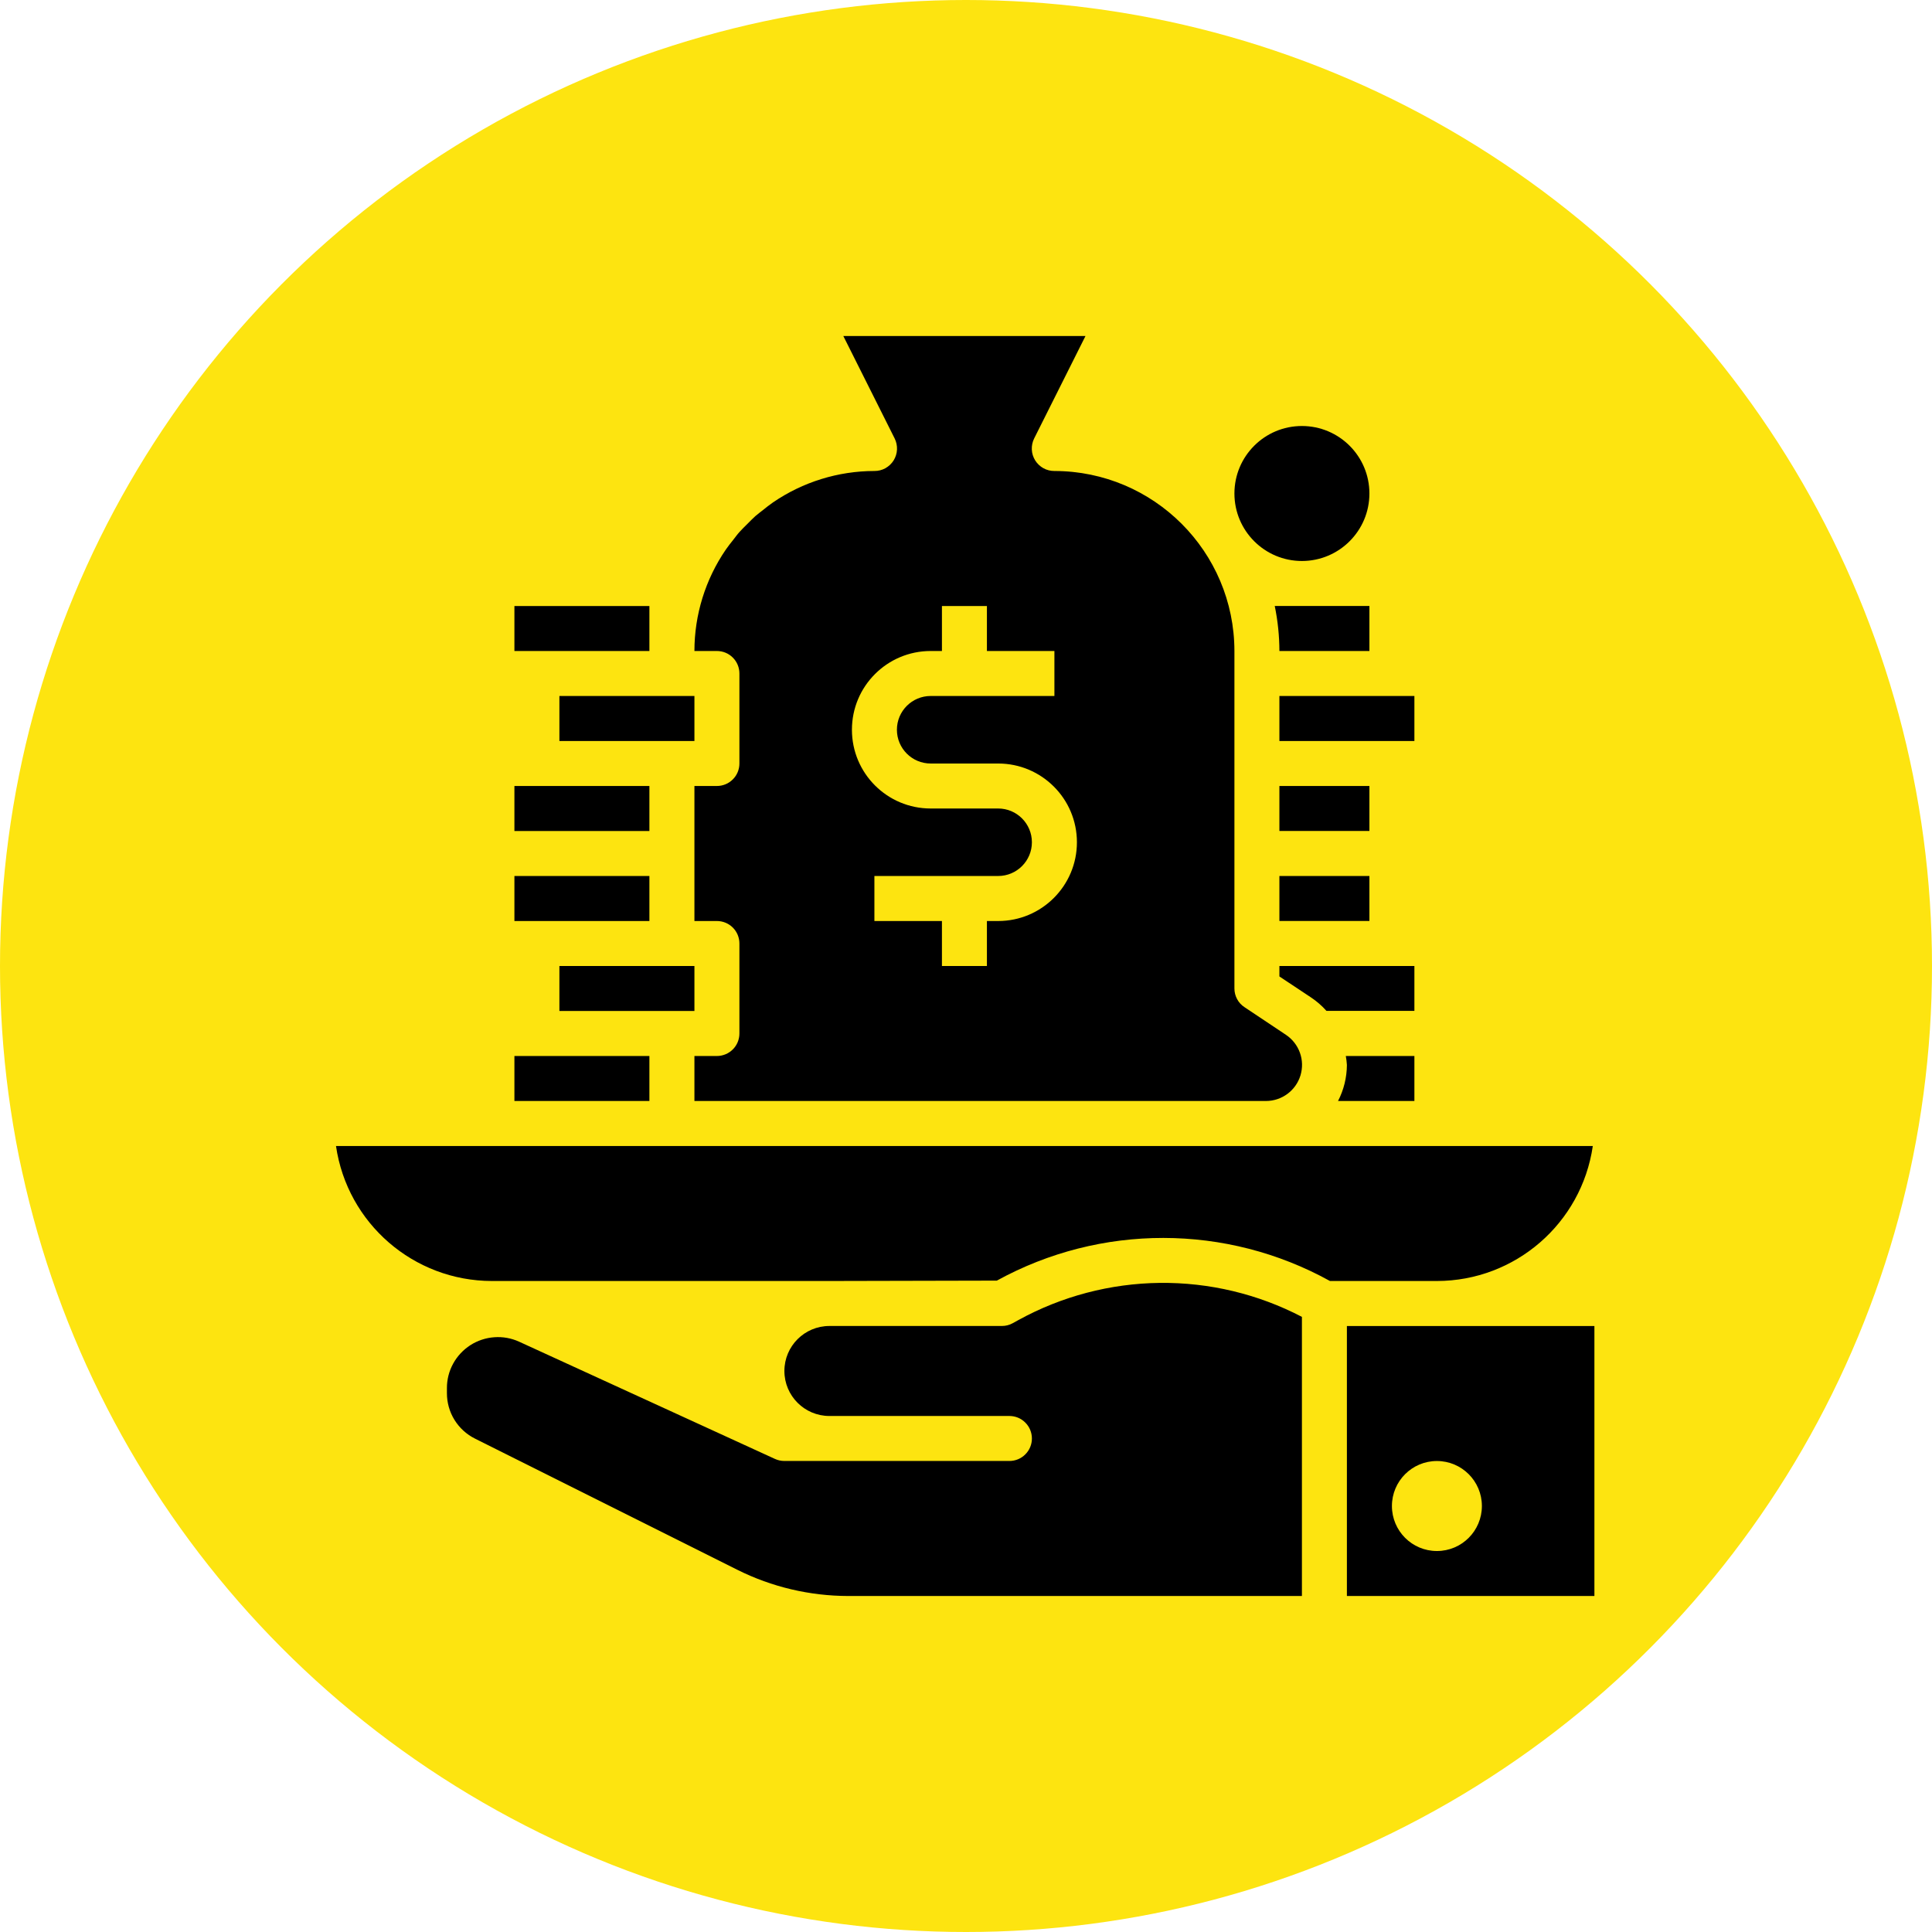
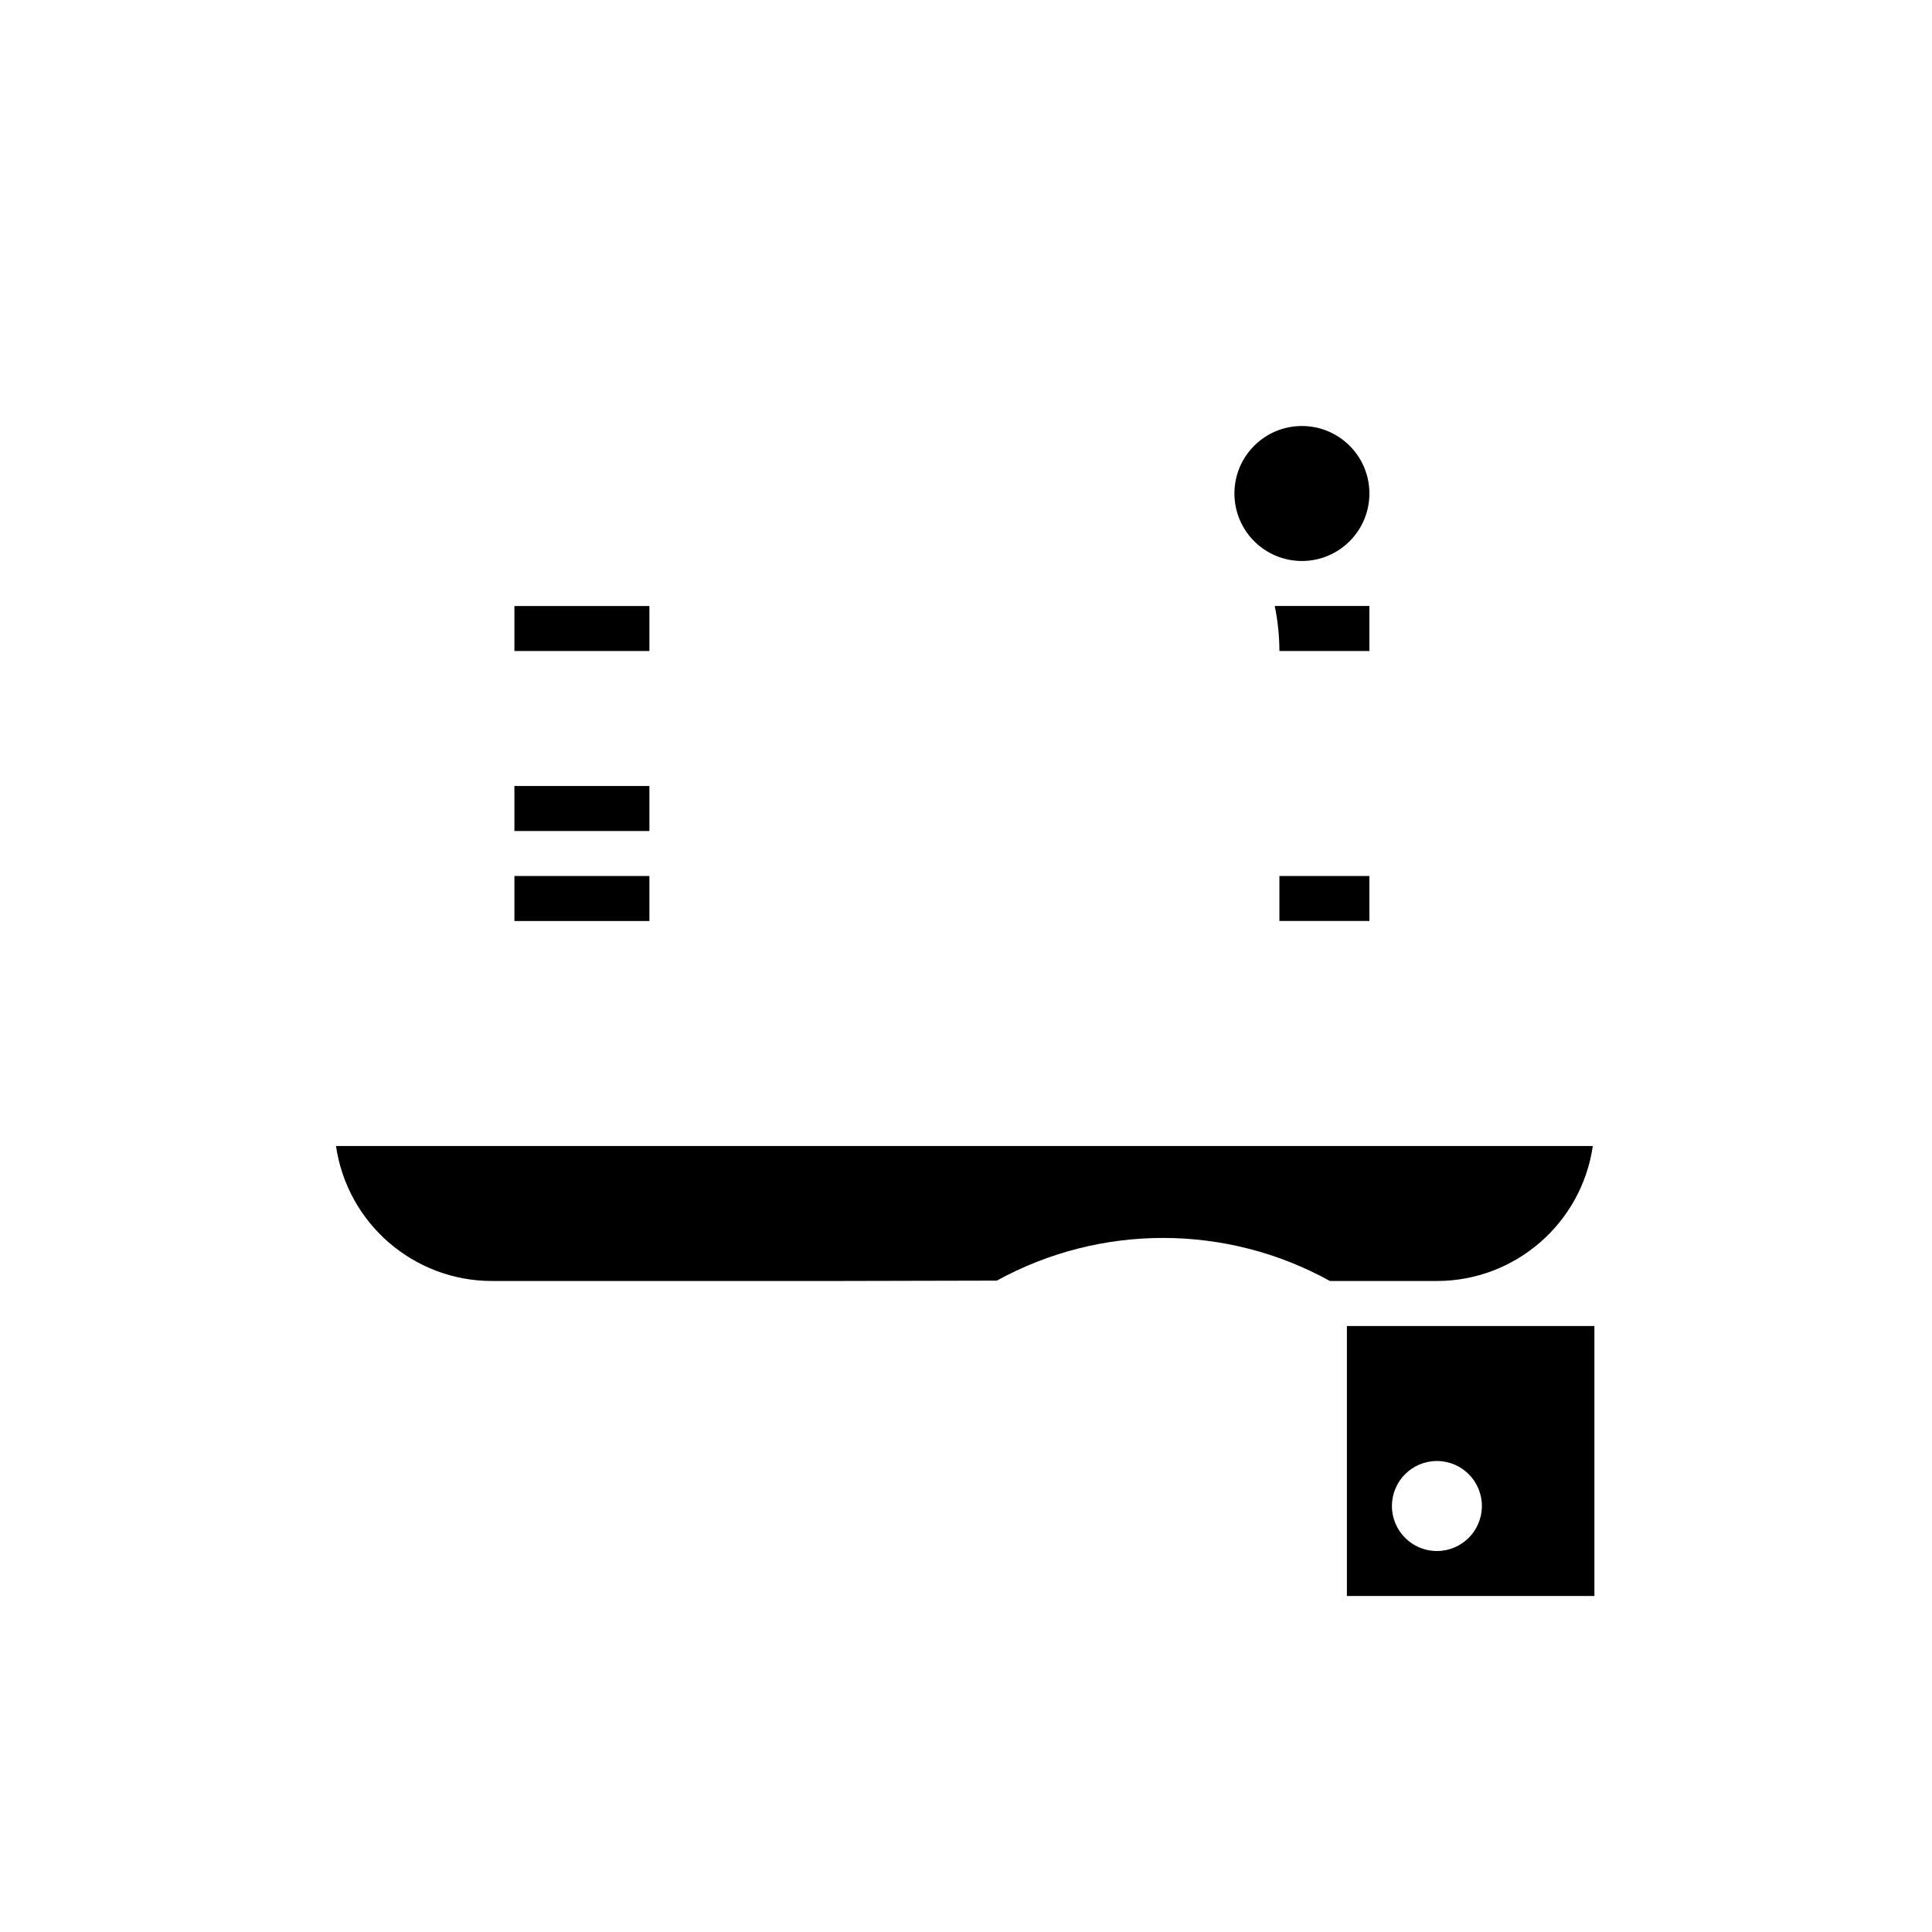
<svg xmlns="http://www.w3.org/2000/svg" width="46" height="46" viewBox="0 0 46 46" fill="none">
-   <circle cx="23" cy="23" r="23" fill="#FDE410" />
  <g clip-path="url(#clip0_1133_3166)">
    <path d="M32.605 15.5V14.428H30.351C30.424 14.781 30.461 15.14 30.462 15.5H32.605ZM32.605 11.75C32.605 12.637 31.885 13.357 30.998 13.357C30.11 13.357 29.391 12.637 29.391 11.75C29.391 10.862 30.11 10.143 30.998 10.143C31.885 10.143 32.605 10.862 32.605 11.75ZM30.462 20.857H32.605V21.928H30.462V20.857Z" fill="black" />
-     <path d="M17.605 16.036V18.179C17.605 18.321 17.549 18.457 17.448 18.557C17.348 18.658 17.211 18.714 17.069 18.714H16.534V21.929H17.069C17.211 21.929 17.348 21.985 17.448 22.085C17.549 22.186 17.605 22.322 17.605 22.464V24.607C17.605 24.749 17.549 24.886 17.448 24.986C17.348 25.086 17.211 25.143 17.069 25.143H16.534V26.214H30.141C30.52 26.214 30.854 25.966 30.964 25.604C31.017 25.427 31.013 25.238 30.95 25.064C30.888 24.89 30.771 24.741 30.618 24.639L29.632 23.981C29.558 23.933 29.497 23.867 29.455 23.789C29.413 23.711 29.391 23.624 29.391 23.536V15.5C29.388 13.134 27.471 11.217 25.105 11.214C25.014 11.215 24.923 11.192 24.843 11.148C24.763 11.103 24.695 11.039 24.647 10.962C24.599 10.884 24.571 10.795 24.567 10.704C24.563 10.612 24.582 10.521 24.623 10.439L25.845 8H20.079L21.301 10.439C21.342 10.521 21.361 10.612 21.357 10.704C21.353 10.795 21.325 10.884 21.277 10.962C21.229 11.039 21.161 11.103 21.081 11.148C21.001 11.192 20.911 11.215 20.819 11.214C19.956 11.215 19.114 11.476 18.402 11.964C18.32 12.021 18.241 12.083 18.166 12.144C18.105 12.193 18.042 12.238 17.984 12.289C17.917 12.348 17.857 12.413 17.794 12.475C17.731 12.538 17.667 12.599 17.608 12.665C17.555 12.723 17.511 12.786 17.463 12.847C17.402 12.925 17.339 13.001 17.283 13.083C16.795 13.795 16.534 14.637 16.534 15.5H17.069C17.211 15.5 17.348 15.556 17.448 15.657C17.549 15.757 17.605 15.894 17.605 16.036ZM22.159 15.5H22.427V14.429H23.498V15.5H25.105V16.571H22.159C21.715 16.571 21.355 16.931 21.355 17.375C21.355 17.819 21.715 18.179 22.159 18.179H23.766C24.801 18.179 25.641 19.018 25.641 20.054C25.641 21.089 24.801 21.929 23.766 21.929H23.498V23H22.427V21.929H20.819V20.857H23.766C24.209 20.857 24.569 20.497 24.569 20.054C24.569 19.61 24.209 19.25 23.766 19.25H22.159C21.123 19.25 20.284 18.411 20.284 17.375C20.284 16.339 21.123 15.5 22.159 15.5ZM13.319 17.643H16.534V16.571H13.319V17.643ZM30.462 17.643H33.676V16.571H30.462V17.643ZM33.676 26.214V25.143H32.043C32.056 25.214 32.065 25.285 32.069 25.357C32.067 25.655 31.995 25.949 31.858 26.214H33.676Z" fill="black" />
-     <path d="M33.676 23H30.462V23.249L31.212 23.747C31.349 23.838 31.473 23.946 31.582 24.068H33.676V23ZM30.462 18.714H32.605V19.785H30.462V18.714ZM16.534 23H13.319V24.071H16.534V23ZM24.248 31.43L24.112 31.505C24.033 31.549 23.945 31.571 23.855 31.571H19.748C19.156 31.571 18.676 32.051 18.676 32.642C18.676 33.234 19.156 33.714 19.748 33.714H24.034C24.176 33.714 24.312 33.77 24.412 33.871C24.513 33.971 24.569 34.108 24.569 34.25C24.569 34.392 24.513 34.528 24.412 34.628C24.312 34.729 24.176 34.785 24.034 34.785H18.676C18.599 34.785 18.523 34.769 18.453 34.737L12.362 31.946C12.177 31.861 11.973 31.824 11.77 31.839C11.567 31.853 11.37 31.918 11.199 32.028C11.028 32.138 10.887 32.29 10.789 32.468C10.691 32.647 10.64 32.848 10.641 33.051V33.167C10.64 33.393 10.702 33.615 10.821 33.807C10.94 33.999 11.11 34.154 11.312 34.254L17.558 37.377C18.377 37.786 19.279 37.998 20.194 38H30.998V31.354C29.953 30.809 28.791 30.532 27.613 30.545C26.436 30.559 25.279 30.863 24.248 31.43Z" fill="black" />
-     <path d="M37.924 27.286H8C8.269 29.13 9.849 30.498 11.712 30.5H19.748L23.734 30.491C26.204 29.133 29.199 29.136 31.666 30.5H34.212C36.075 30.498 37.655 29.13 37.924 27.286H37.924ZM34.212 31.572H32.069V38H37.962V31.572H34.212ZM34.212 36.929C33.62 36.929 33.141 36.449 33.141 35.857C33.141 35.266 33.62 34.786 34.212 34.786C34.804 34.786 35.283 35.266 35.283 35.857C35.283 36.449 34.804 36.929 34.212 36.929ZM15.462 15.5V14.429H12.248V15.5H15.462ZM15.462 18.714H12.248V19.786H15.462V18.714ZM15.462 21.929V20.857H12.248V21.929H15.462ZM15.462 25.143H12.248V26.214H15.462V25.143Z" fill="black" />
+     <path d="M37.924 27.286H8C8.269 29.13 9.849 30.498 11.712 30.5H19.748L23.734 30.491C26.204 29.133 29.199 29.136 31.666 30.5H34.212C36.075 30.498 37.655 29.13 37.924 27.286H37.924ZM34.212 31.572H32.069V38H37.962V31.572H34.212ZM34.212 36.929C33.62 36.929 33.141 36.449 33.141 35.857C33.141 35.266 33.62 34.786 34.212 34.786C34.804 34.786 35.283 35.266 35.283 35.857C35.283 36.449 34.804 36.929 34.212 36.929ZM15.462 15.5V14.429H12.248V15.5H15.462ZM15.462 18.714H12.248V19.786H15.462V18.714ZM15.462 21.929V20.857H12.248V21.929H15.462ZM15.462 25.143V26.214H15.462V25.143Z" fill="black" />
  </g>
  <defs>
    <clipPath id="clip0_1133_3166">
      <rect width="30" height="30" fill="white" transform="translate(8 8)" />
    </clipPath>
  </defs>
</svg>